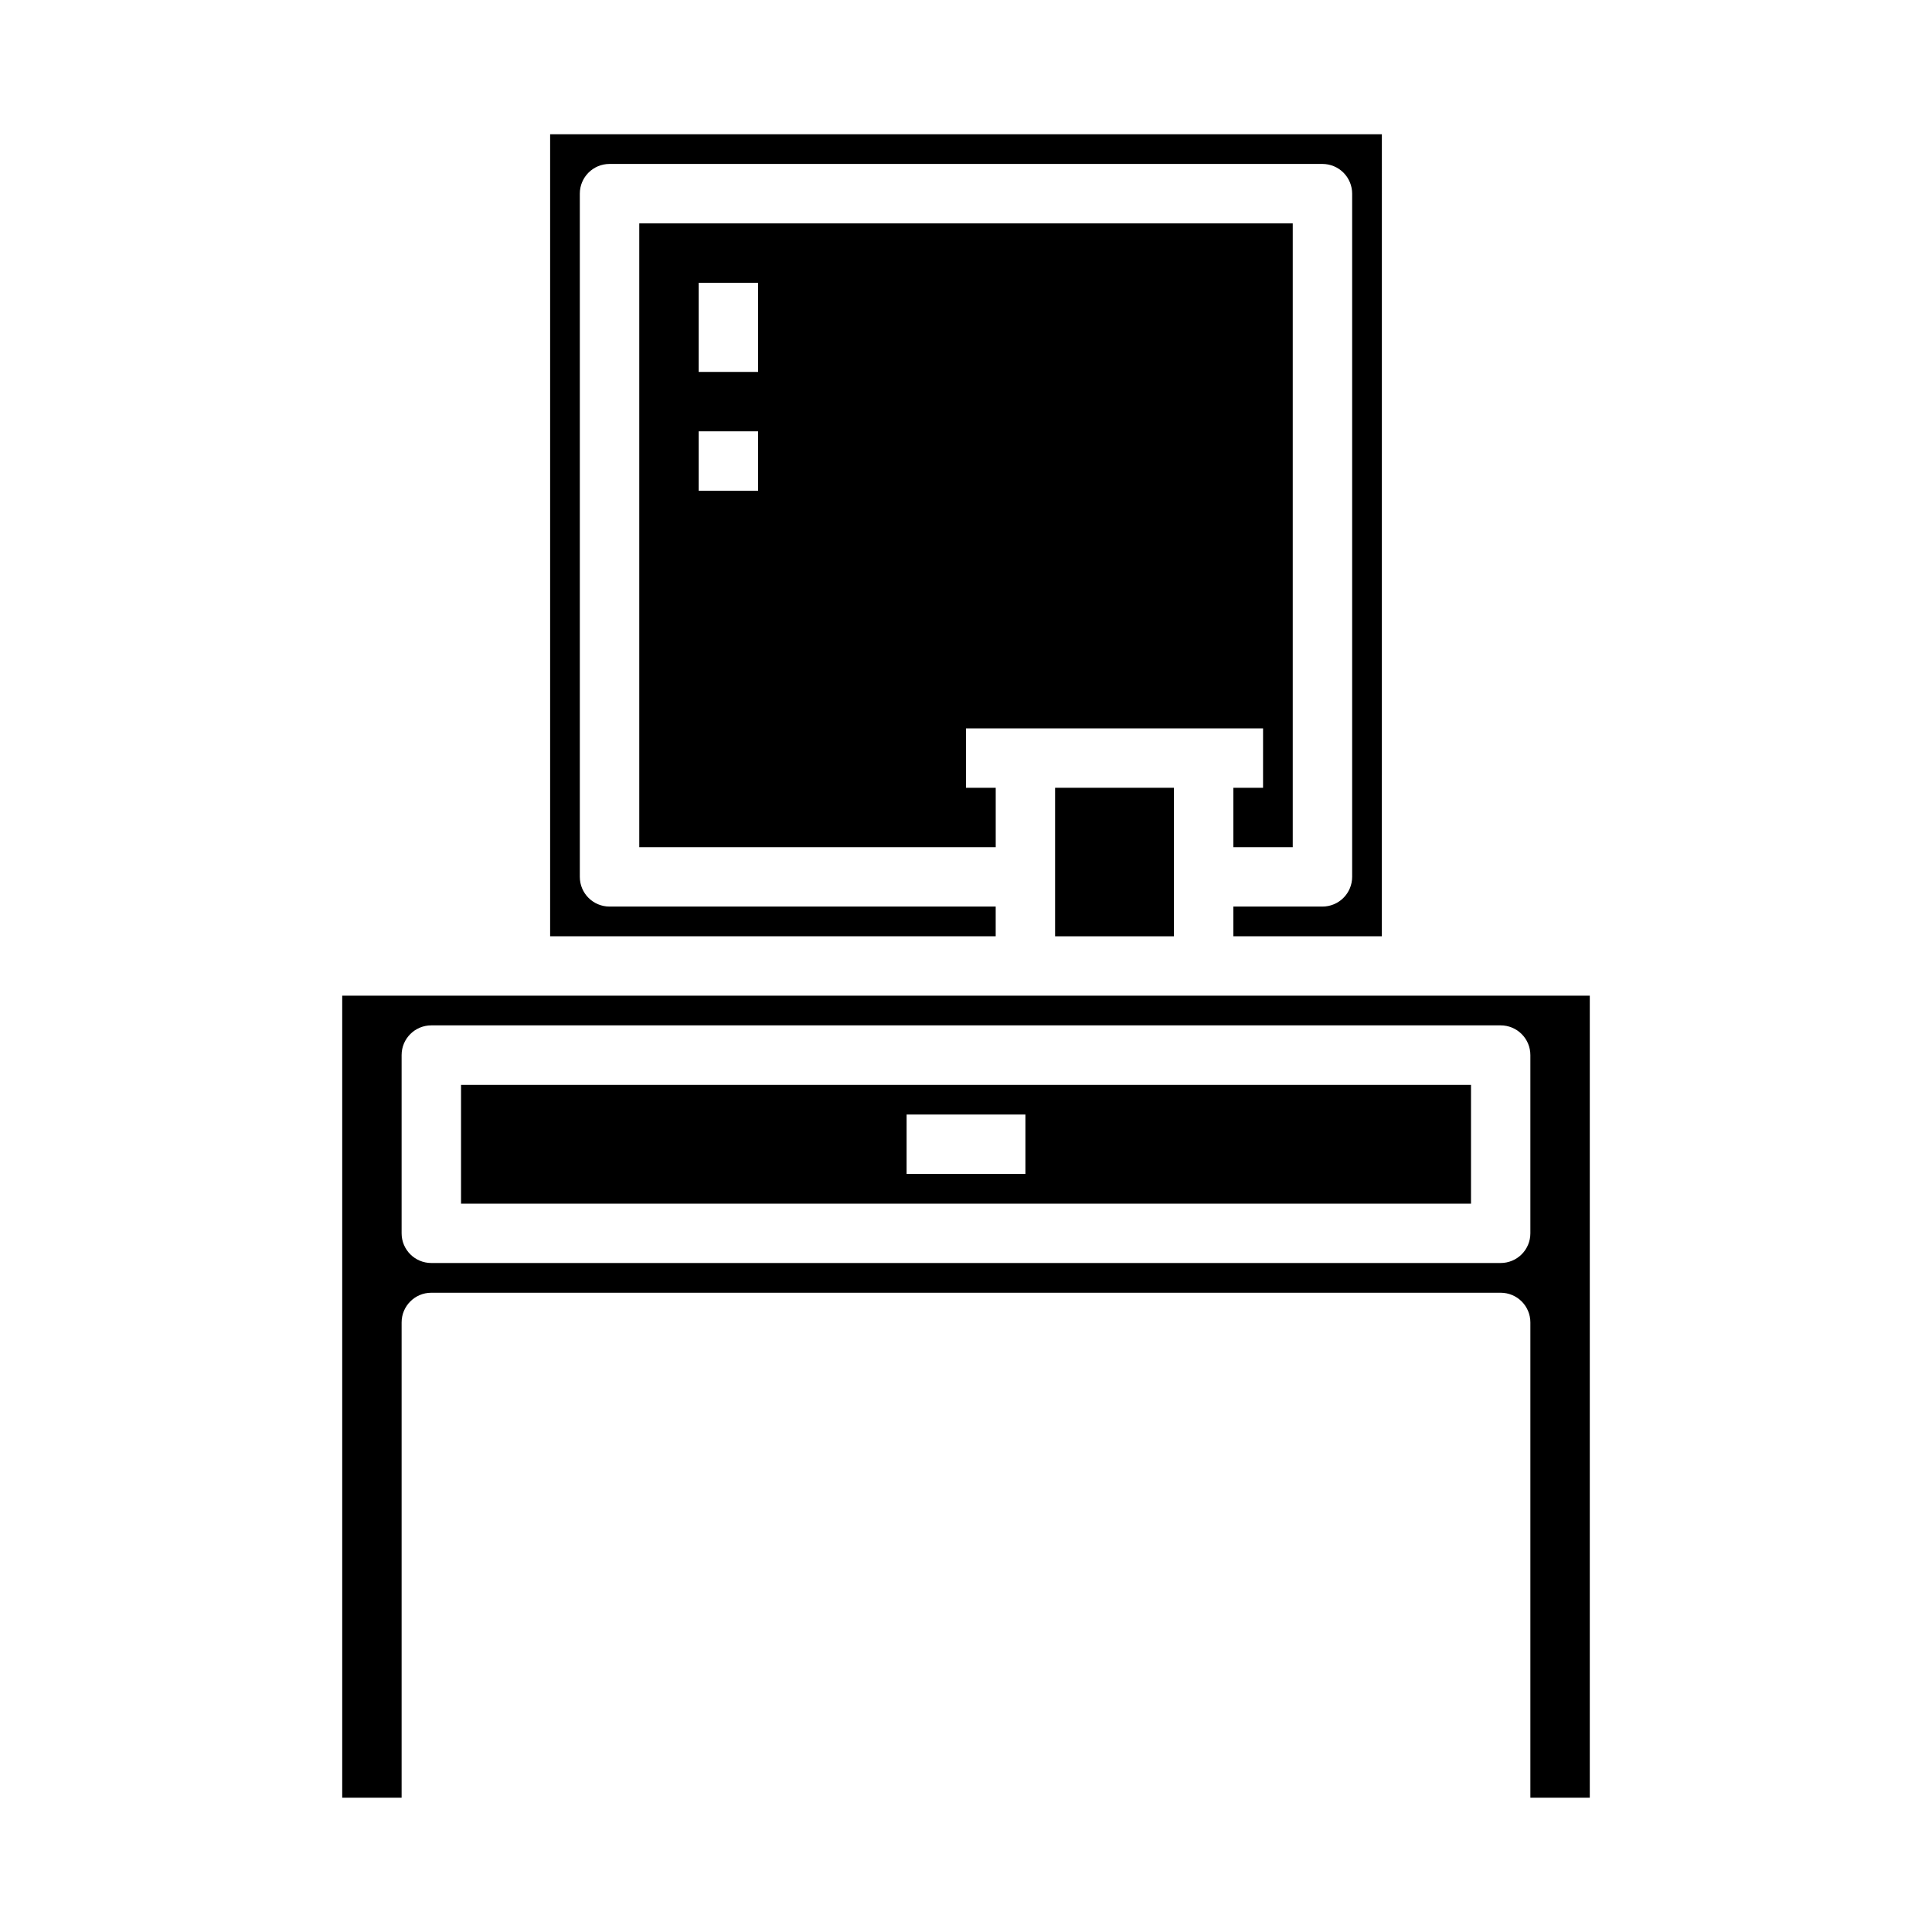
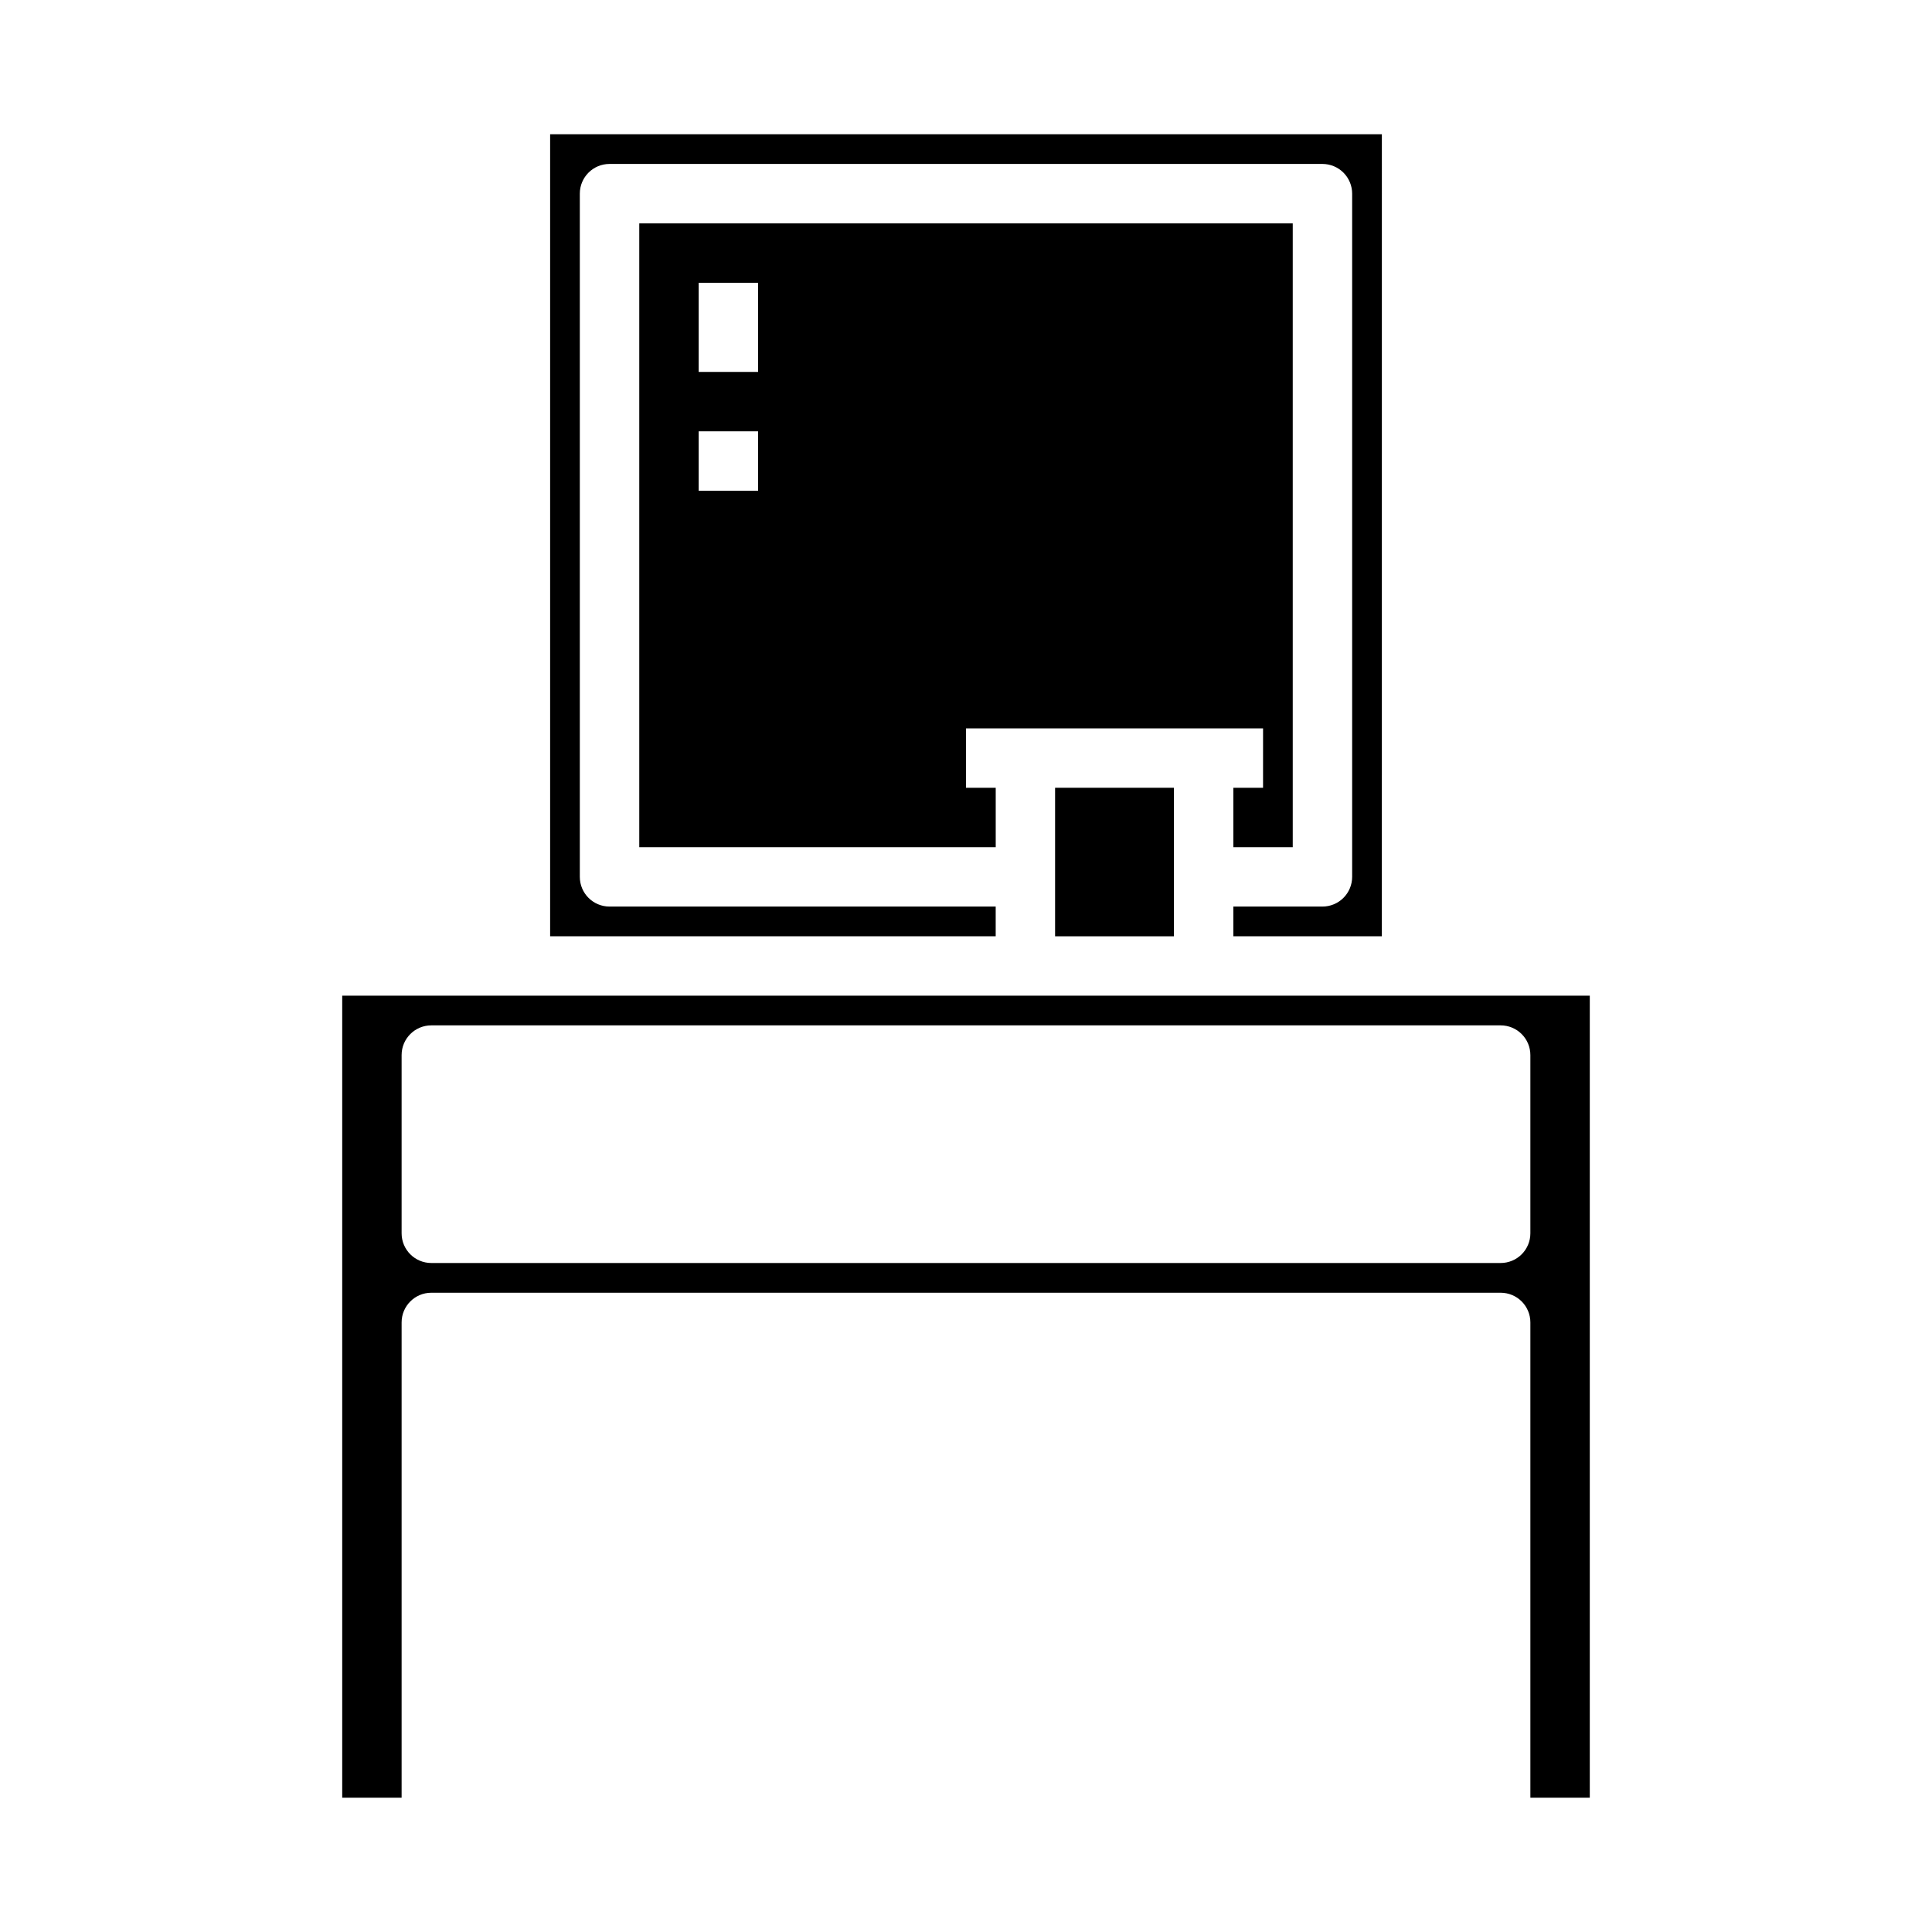
<svg xmlns="http://www.w3.org/2000/svg" fill="#000000" width="800px" height="800px" version="1.1" viewBox="144 144 512 512">
  <g>
-     <path d="m266.18 462.98h267.65v-31.488h-267.65zm118.08-23.617h31.488v15.742h-31.492z" />
    <path d="m565.31 620.41v-212.54h-330.62v212.54h15.742v-125.95c0-4.348 3.523-7.871 7.871-7.871h283.39c2.086 0 4.09 0.832 5.566 2.305 1.477 1.477 2.305 3.481 2.305 5.566v125.95zm-23.617-141.7h-283.39c-4.348 0-7.871-3.523-7.871-7.871v-47.234c0-4.348 3.523-7.871 7.871-7.871h283.39c2.086 0 4.09 0.828 5.566 2.305 1.477 1.477 2.305 3.481 2.305 5.566v47.234c0 2.086-0.828 4.09-2.305 5.566-1.477 1.477-3.481 2.305-5.566 2.305z" />
-     <path d="m423.61 352.77h31.488v39.359h-31.488z" />
+     <path d="m423.61 352.77h31.488v39.359h-31.488" />
    <path d="m478.72 352.77h-7.871v15.742h15.742v-165.31h-173.18v165.31h94.465v-15.746h-7.871v-15.742h78.719zm-133.82-78.719h-15.746v-15.746h15.742zm0-31.488h-15.746v-23.617h15.742z" />
    <path d="m510.21 179.58h-220.42v212.54h118.08v-7.871h-102.34c-4.348 0-7.871-3.523-7.871-7.871v-181.06c0-4.348 3.523-7.871 7.871-7.871h188.93c2.09 0 4.094 0.832 5.566 2.305 1.477 1.477 2.309 3.481 2.309 5.566v181.06c0 2.086-0.832 4.09-2.309 5.566-1.473 1.477-3.477 2.305-5.566 2.305h-23.613v7.871h39.359z" />
  </g>
</svg>